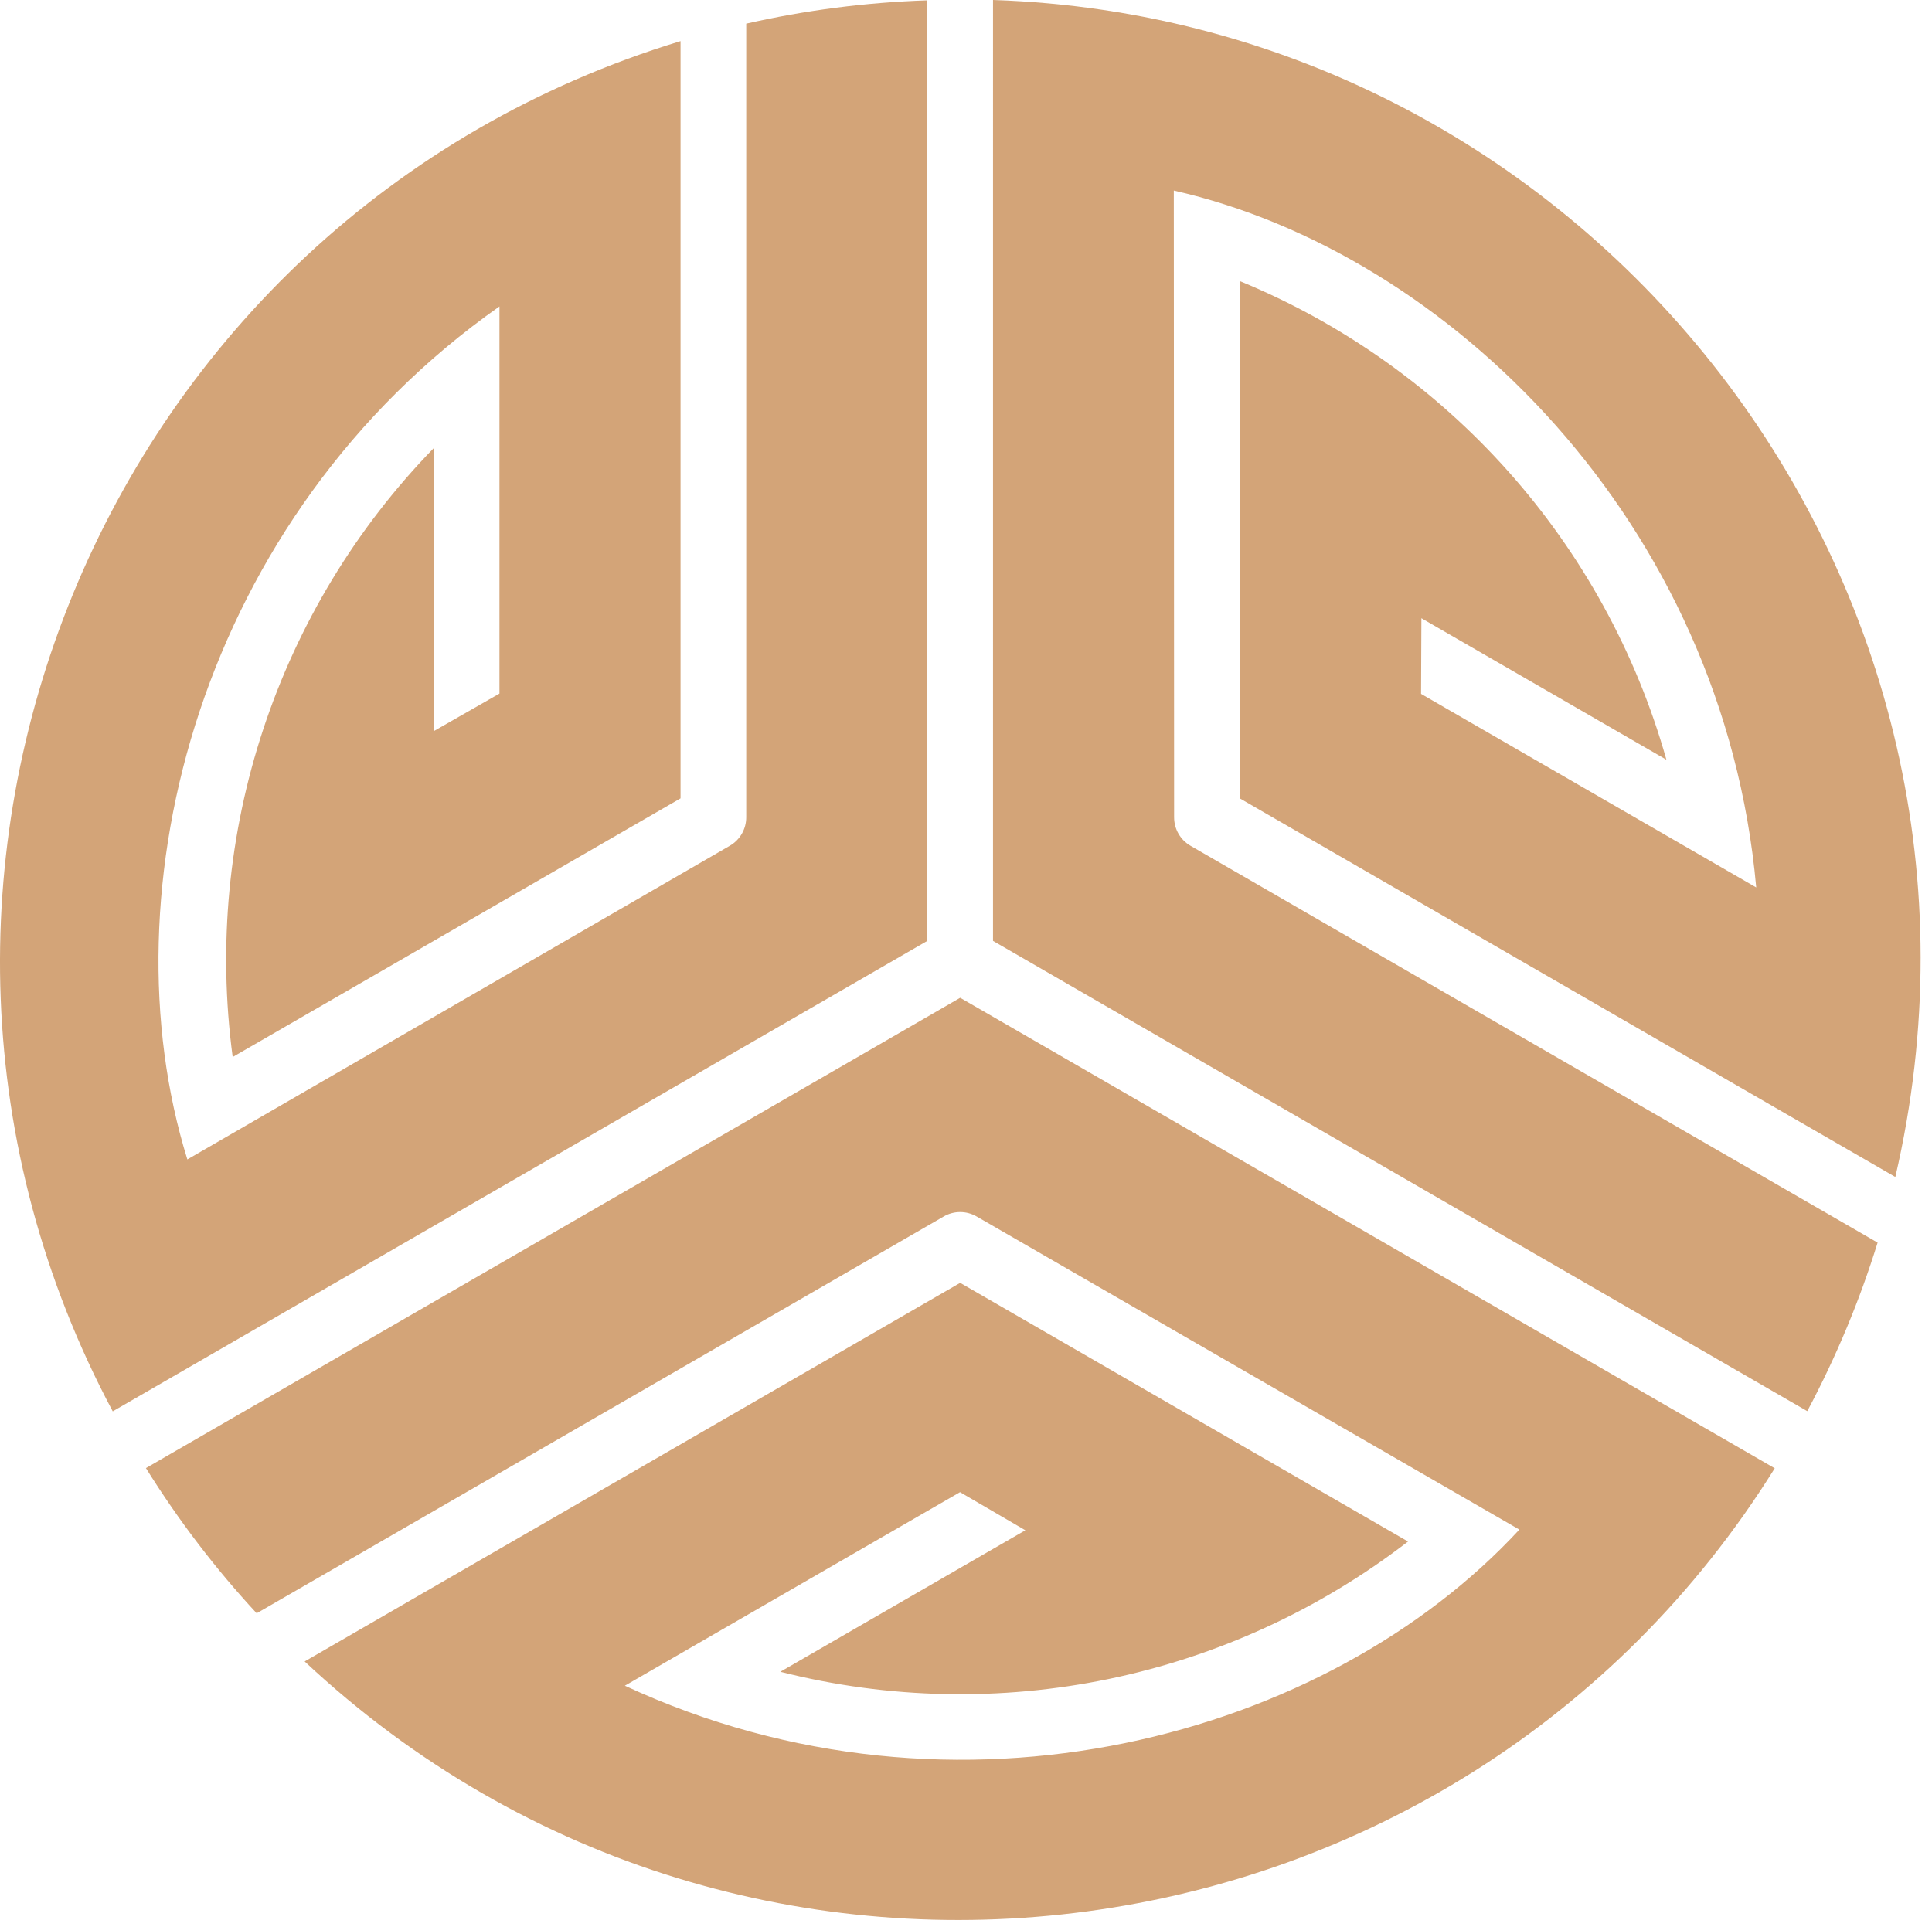
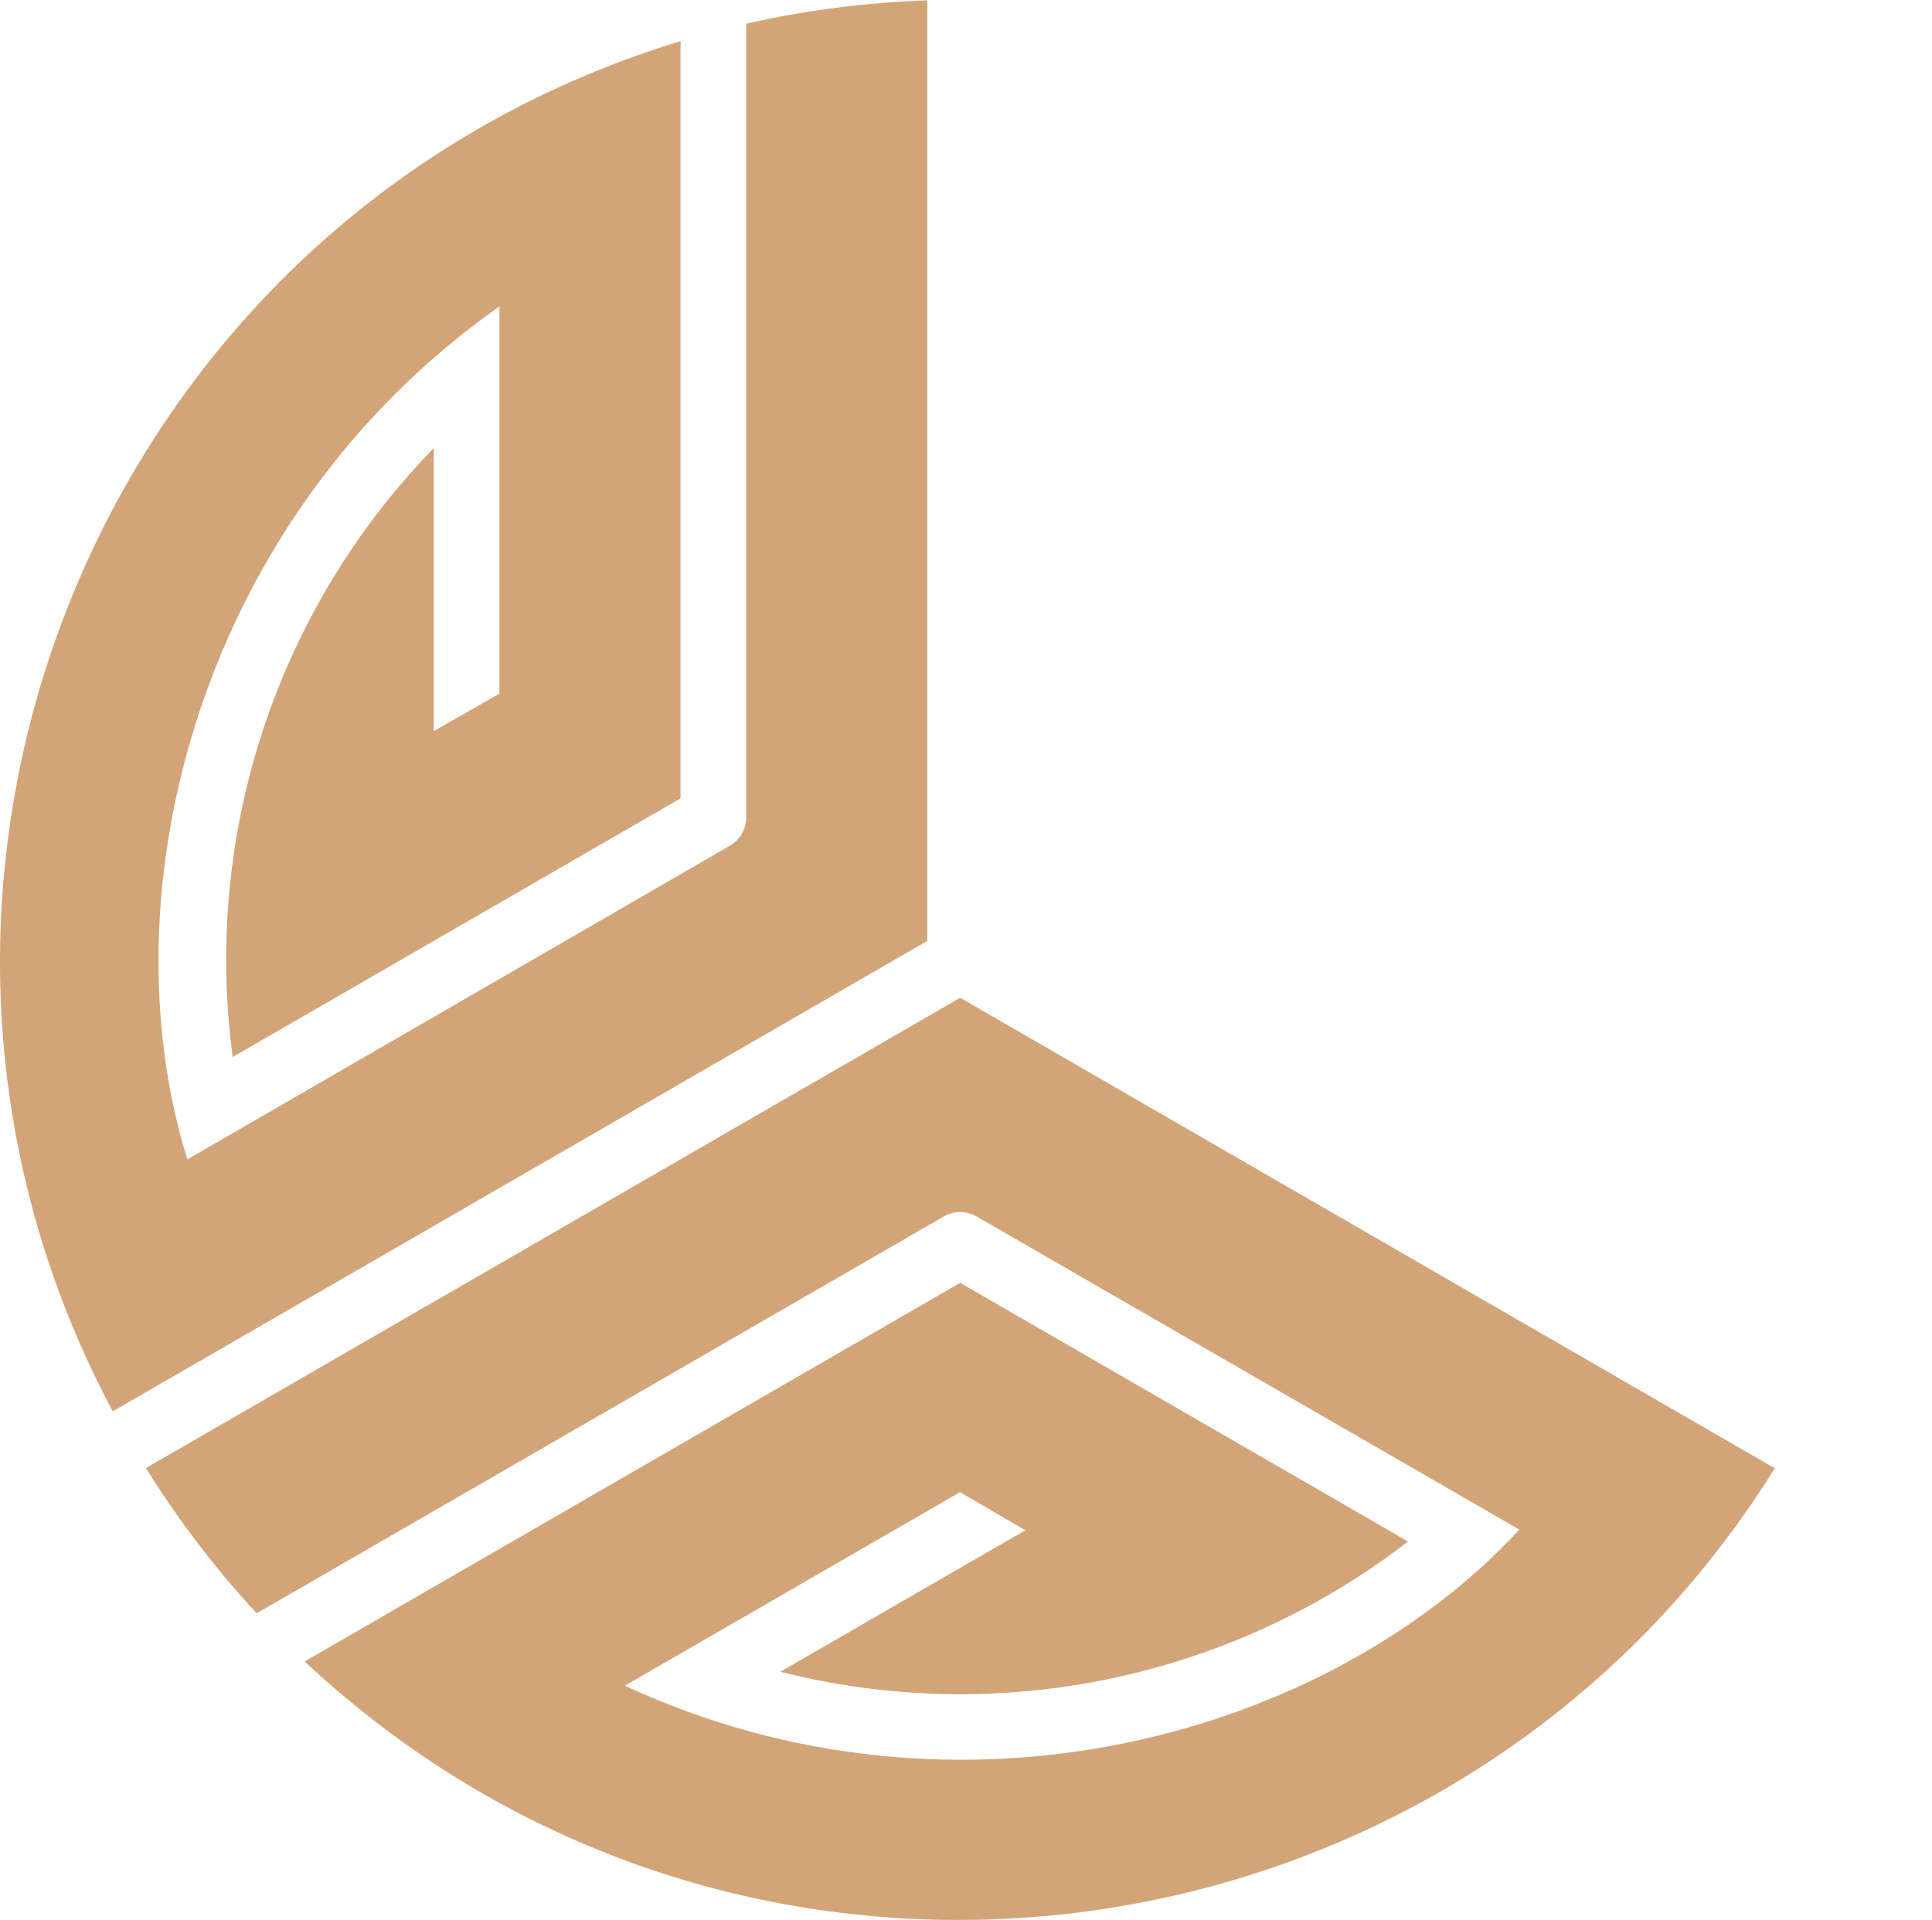
<svg xmlns="http://www.w3.org/2000/svg" width="166" height="165" viewBox="0 0 166 165" fill="none">
  <path d="M79.677 0.031C74.346 0.212 69.145 0.893 64.117 2.038V70.242C64.117 71.25 63.581 72.183 62.707 72.686L16.097 99.641C8.911 76.502 17.182 44.434 42.914 26.335V59.606L37.27 62.833V38.511C23.83 52.322 17.421 71.618 19.992 90.839L58.473 68.611V3.537C8.549 18.72 -14.557 75.837 9.687 121.289L79.677 80.859L79.677 0.031Z" fill="#D3A478" />
  <path d="M12.538 126.166C15.358 130.694 18.549 134.862 22.054 138.645L81.088 104.543C81.96 104.038 83.037 104.038 83.91 104.543L130.547 131.452C114.111 149.248 82.218 158.116 53.688 144.868L82.486 128.234L88.1 131.51L67.048 143.671C85.723 148.412 105.629 144.317 120.981 132.477L82.499 110.248L26.175 142.785C64.279 178.452 125.27 169.915 152.488 126.182L82.5 85.75L12.538 126.166Z" fill="#D3A478" />
-   <path d="M155.284 121.273C157.792 116.566 159.803 111.718 161.327 106.79L102.292 72.688C101.419 72.184 100.881 71.251 100.881 70.243L100.855 16.378C124.476 21.721 148.098 44.923 150.897 76.268L122.099 59.632L122.128 53.129L143.18 65.29C137.946 46.738 124.449 31.537 106.524 24.155V68.613L162.85 101.149C174.668 50.299 136.785 1.719 85.321 0L85.32 80.86L155.284 121.273Z" fill="#D3A478" />
</svg>